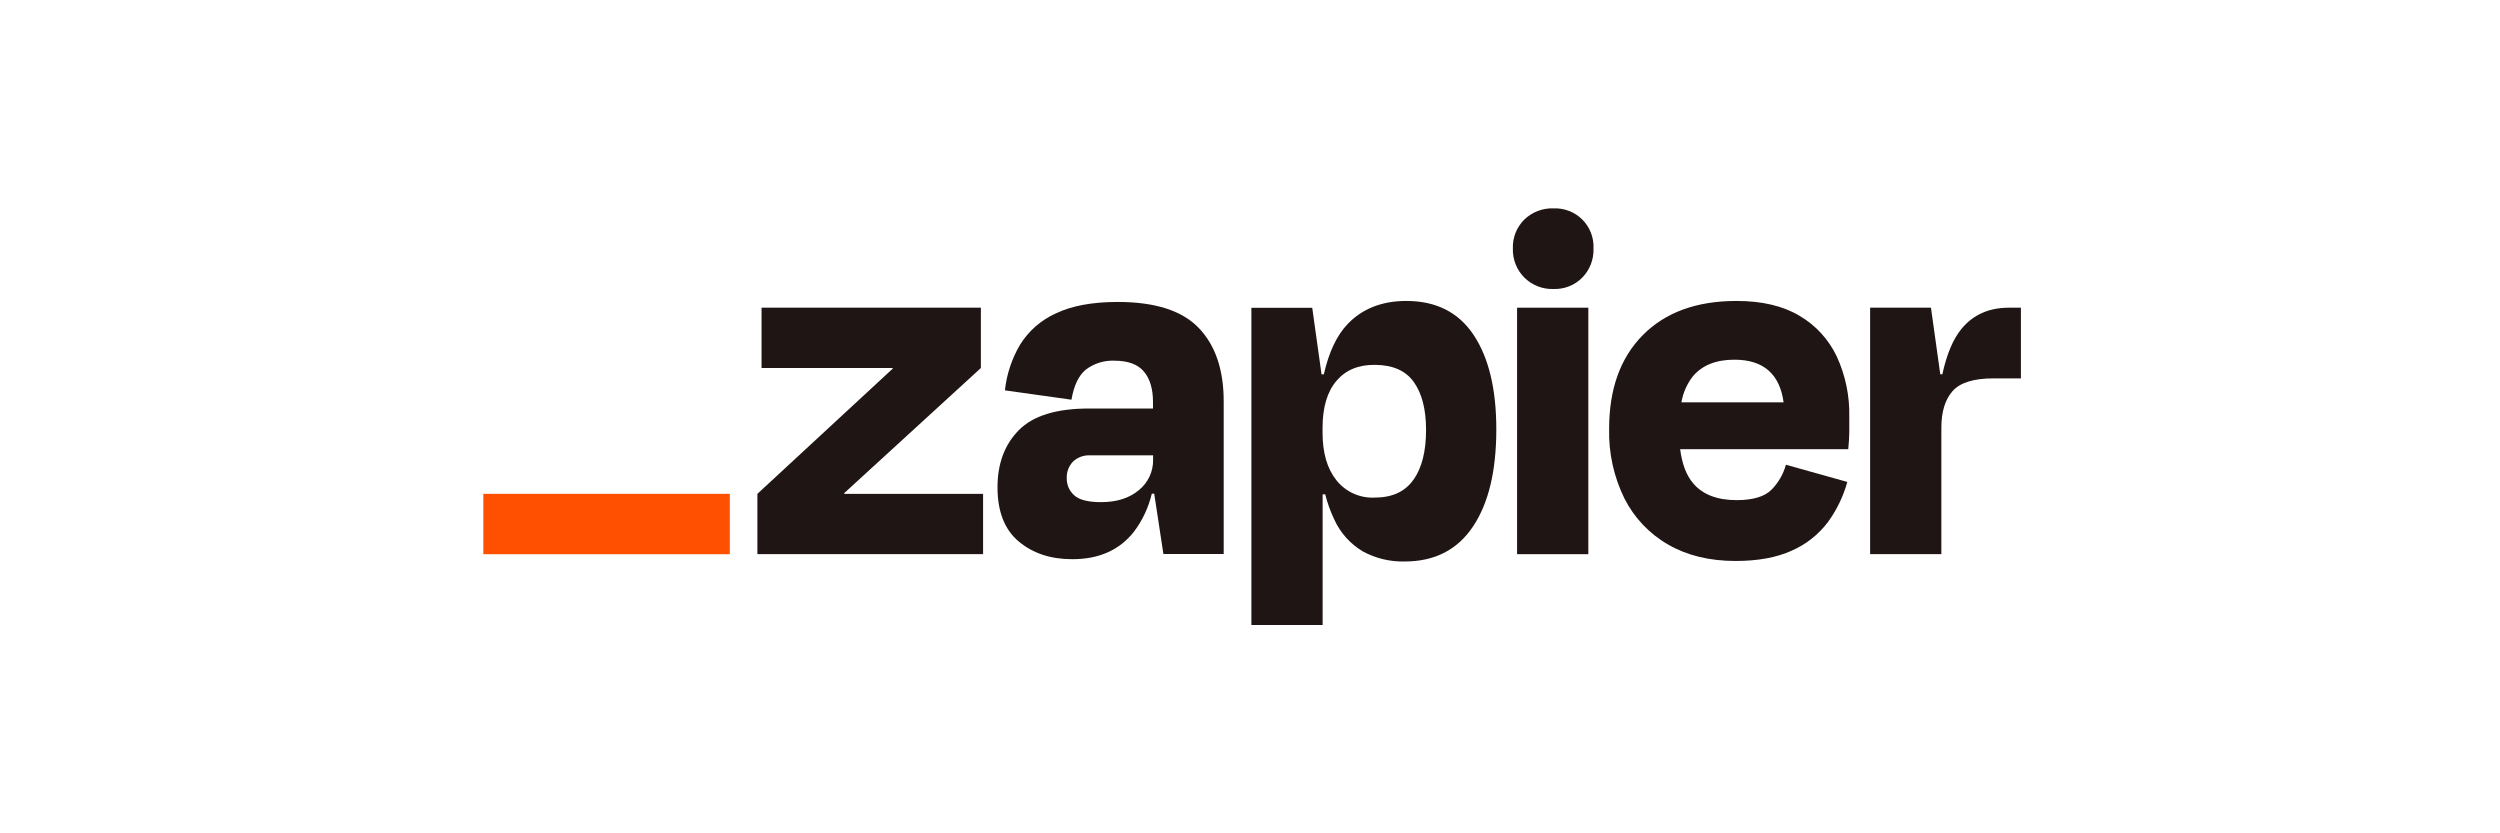
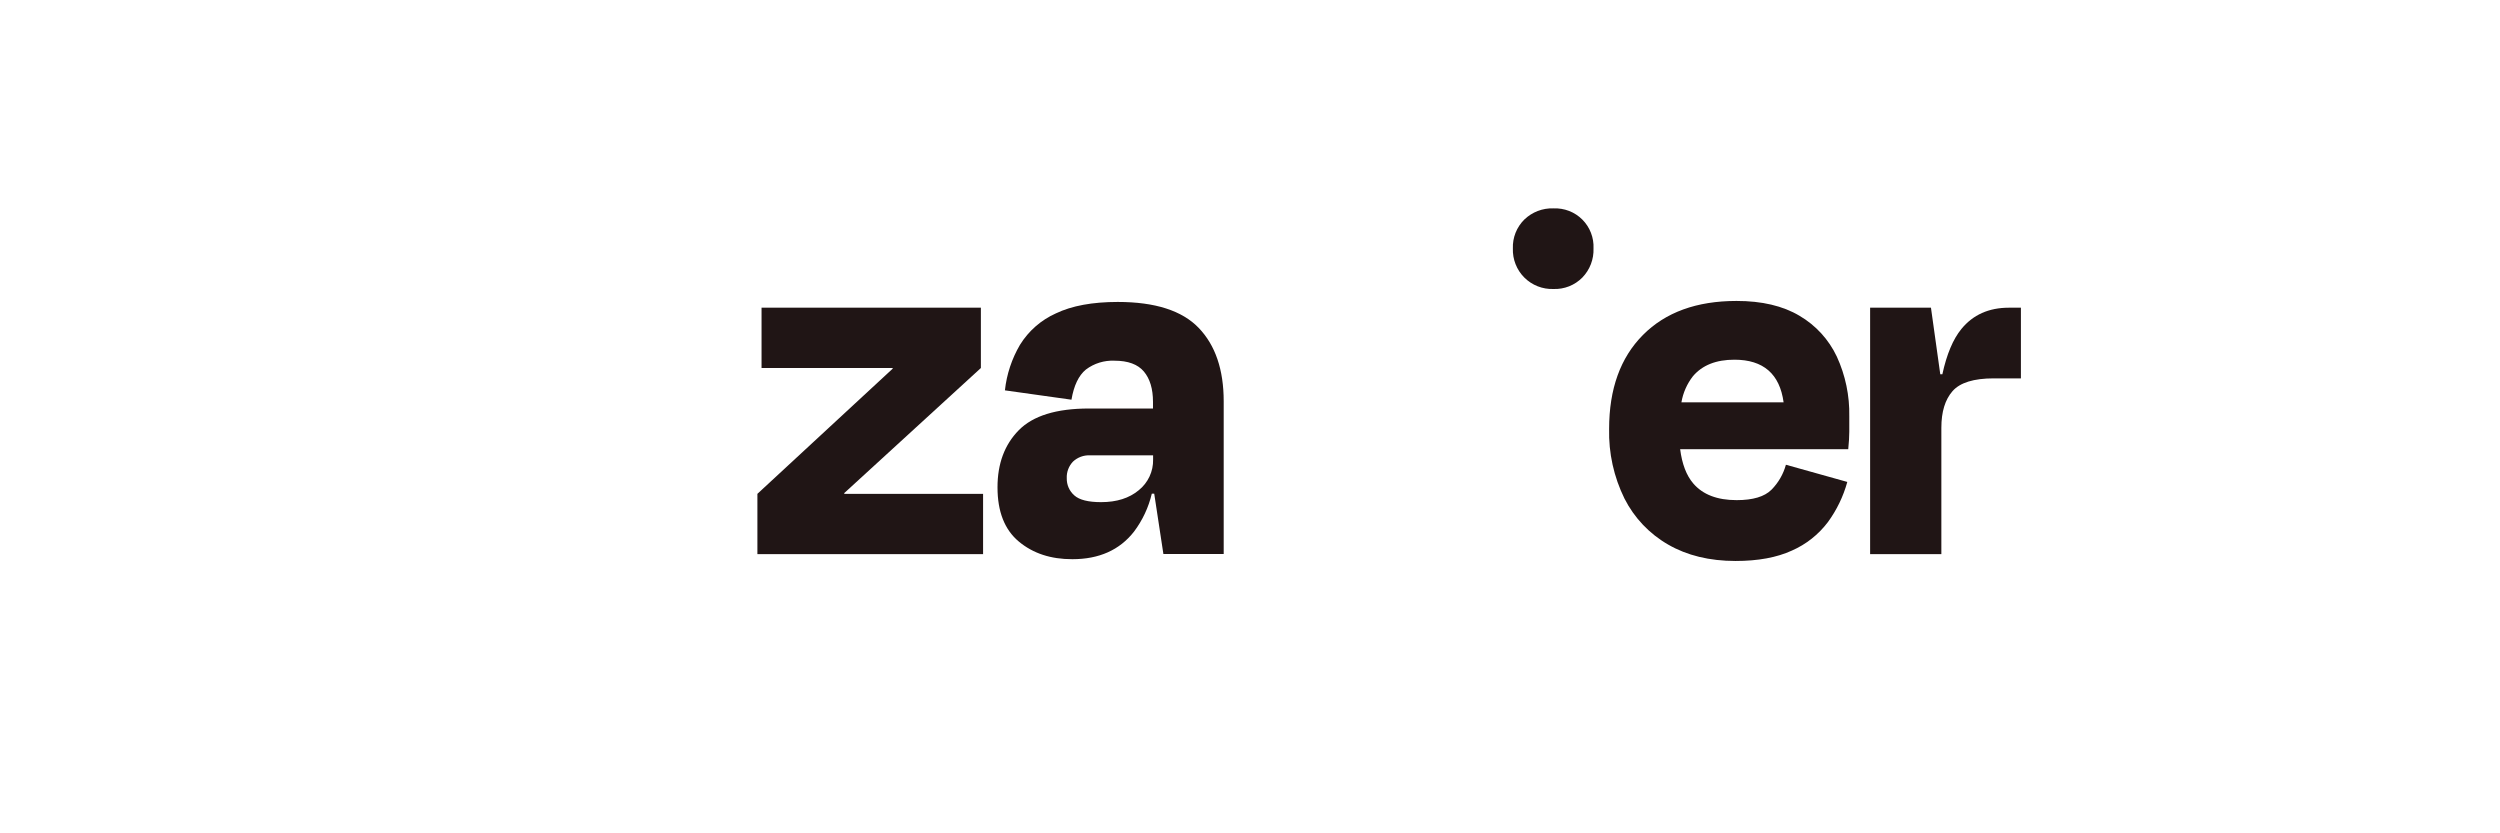
<svg xmlns="http://www.w3.org/2000/svg" width="300" height="100" viewBox="0 0 300 100" fill="none">
  <path d="M101.326 59.261L101.3 59.179L117.706 44.16V36.923H91.386V44.16H107.107L107.133 44.229L90.888 59.261V66.498H117.97V59.261H101.326Z" fill="#201515" />
  <path d="M134.126 36.234C131.09 36.234 128.616 36.692 126.703 37.608C124.922 38.406 123.421 39.721 122.396 41.382C121.415 43.054 120.799 44.914 120.589 46.842L128.575 47.964C128.864 46.262 129.442 45.056 130.308 44.346C131.293 43.602 132.507 43.227 133.74 43.284C135.361 43.284 136.536 43.717 137.267 44.584C137.991 45.451 138.359 46.651 138.359 48.233V49.021H130.681C126.772 49.021 123.964 49.888 122.257 51.621C120.55 53.354 119.698 55.642 119.701 58.485C119.701 61.397 120.553 63.563 122.257 64.985C123.961 66.406 126.105 67.112 128.688 67.103C131.891 67.103 134.356 66.002 136.08 63.797C137.098 62.443 137.826 60.892 138.216 59.243H138.507L139.607 66.479H146.844V48.154C146.844 44.367 145.846 41.434 143.85 39.354C141.853 37.274 138.612 36.234 134.126 36.234ZM136.656 58.823C135.508 59.781 134.005 60.257 132.133 60.257C130.59 60.257 129.518 59.987 128.917 59.447C128.625 59.191 128.392 58.874 128.235 58.519C128.079 58.163 128.002 57.777 128.012 57.389C127.994 57.022 128.052 56.656 128.181 56.313C128.31 55.969 128.507 55.656 128.761 55.391C129.036 55.133 129.36 54.934 129.714 54.805C130.068 54.676 130.444 54.621 130.82 54.641H138.372V55.14C138.388 55.844 138.241 56.542 137.943 57.181C137.646 57.82 137.205 58.381 136.656 58.823Z" fill="#201515" />
-   <path d="M190.6 36.923H182.05V66.502H190.6V36.923Z" fill="#201515" />
  <path d="M241.075 36.923C238.66 36.923 236.756 37.776 235.364 39.48C234.364 40.705 233.604 42.515 233.084 44.91H232.833L231.715 36.923H224.414V66.498H232.963V51.331C232.963 49.419 233.411 47.953 234.306 46.933C235.202 45.913 236.854 45.404 239.263 45.404H242.509V36.923H241.075Z" fill="#201515" />
  <path d="M215.934 37.89C213.938 36.703 211.421 36.111 208.382 36.114C203.598 36.114 199.854 37.476 197.15 40.2C194.446 42.924 193.094 46.679 193.094 51.466C193.025 54.36 193.657 57.228 194.936 59.825C196.106 62.139 197.929 64.06 200.179 65.35C202.444 66.659 205.138 67.314 208.26 67.317C210.961 67.317 213.217 66.901 215.029 66.069C216.732 65.322 218.214 64.151 219.336 62.668C220.404 61.212 221.197 59.573 221.676 57.832L214.309 55.769C213.999 56.901 213.402 57.934 212.576 58.768C211.744 59.6 210.35 60.016 208.395 60.016C206.069 60.016 204.336 59.35 203.195 58.018C202.367 57.056 201.847 55.682 201.618 53.901H221.789C221.871 53.069 221.914 52.372 221.914 51.809V49.967C221.963 47.493 221.452 45.04 220.419 42.791C219.453 40.743 217.889 39.034 215.934 37.89ZM208.135 43.164C211.601 43.164 213.567 44.87 214.032 48.281H201.769C201.964 47.143 202.436 46.07 203.143 45.157C204.267 43.825 205.931 43.161 208.135 43.164Z" fill="#201515" />
  <path d="M186.415 25.003C185.772 24.981 185.131 25.088 184.53 25.319C183.93 25.55 183.382 25.899 182.918 26.346C182.462 26.797 182.104 27.338 181.867 27.935C181.631 28.532 181.521 29.171 181.545 29.813C181.522 30.458 181.632 31.102 181.869 31.703C182.105 32.304 182.463 32.85 182.92 33.306C183.377 33.763 183.924 34.12 184.525 34.356C185.126 34.593 185.77 34.702 186.415 34.679C187.057 34.703 187.696 34.593 188.293 34.357C188.89 34.12 189.431 33.762 189.882 33.305C190.329 32.843 190.678 32.296 190.908 31.696C191.138 31.095 191.244 30.455 191.221 29.813C191.25 29.174 191.146 28.536 190.915 27.94C190.685 27.344 190.332 26.803 189.881 26.35C189.429 25.898 188.888 25.545 188.292 25.314C187.696 25.083 187.058 24.978 186.42 25.007L186.415 25.003Z" fill="#201515" />
-   <path d="M168.76 36.114C165.848 36.114 163.508 37.028 161.741 38.857C160.432 40.212 159.471 42.234 158.859 44.923H158.586L157.468 36.937H150.166V75H158.716V59.322H159.028C159.289 60.368 159.654 61.384 160.12 62.356C160.843 63.938 162.029 65.265 163.521 66.16C165.069 67.004 166.812 67.425 168.574 67.378C172.153 67.378 174.879 65.984 176.751 63.196C178.622 60.409 179.558 56.519 179.558 51.527C179.558 46.706 178.653 42.931 176.841 40.204C175.03 37.477 172.336 36.114 168.76 36.114ZM169.627 57.546C168.63 58.99 167.07 59.712 164.947 59.712C164.072 59.753 163.199 59.584 162.402 59.22C161.604 58.856 160.905 58.307 160.363 57.62C159.256 56.23 158.704 54.328 158.707 51.913V51.349C158.707 48.897 159.259 47.019 160.363 45.716C161.466 44.413 162.994 43.769 164.947 43.784C167.108 43.784 168.678 44.47 169.657 45.842C170.636 47.214 171.126 49.128 171.126 51.583C171.132 54.123 170.635 56.11 169.635 57.546H169.627Z" fill="#201515" />
-   <path d="M87.578 59.261H58V66.506H87.578V59.261Z" fill="#FF4F00" />
+   <path d="M87.578 59.261H58V66.506V59.261Z" fill="#FF4F00" />
</svg>